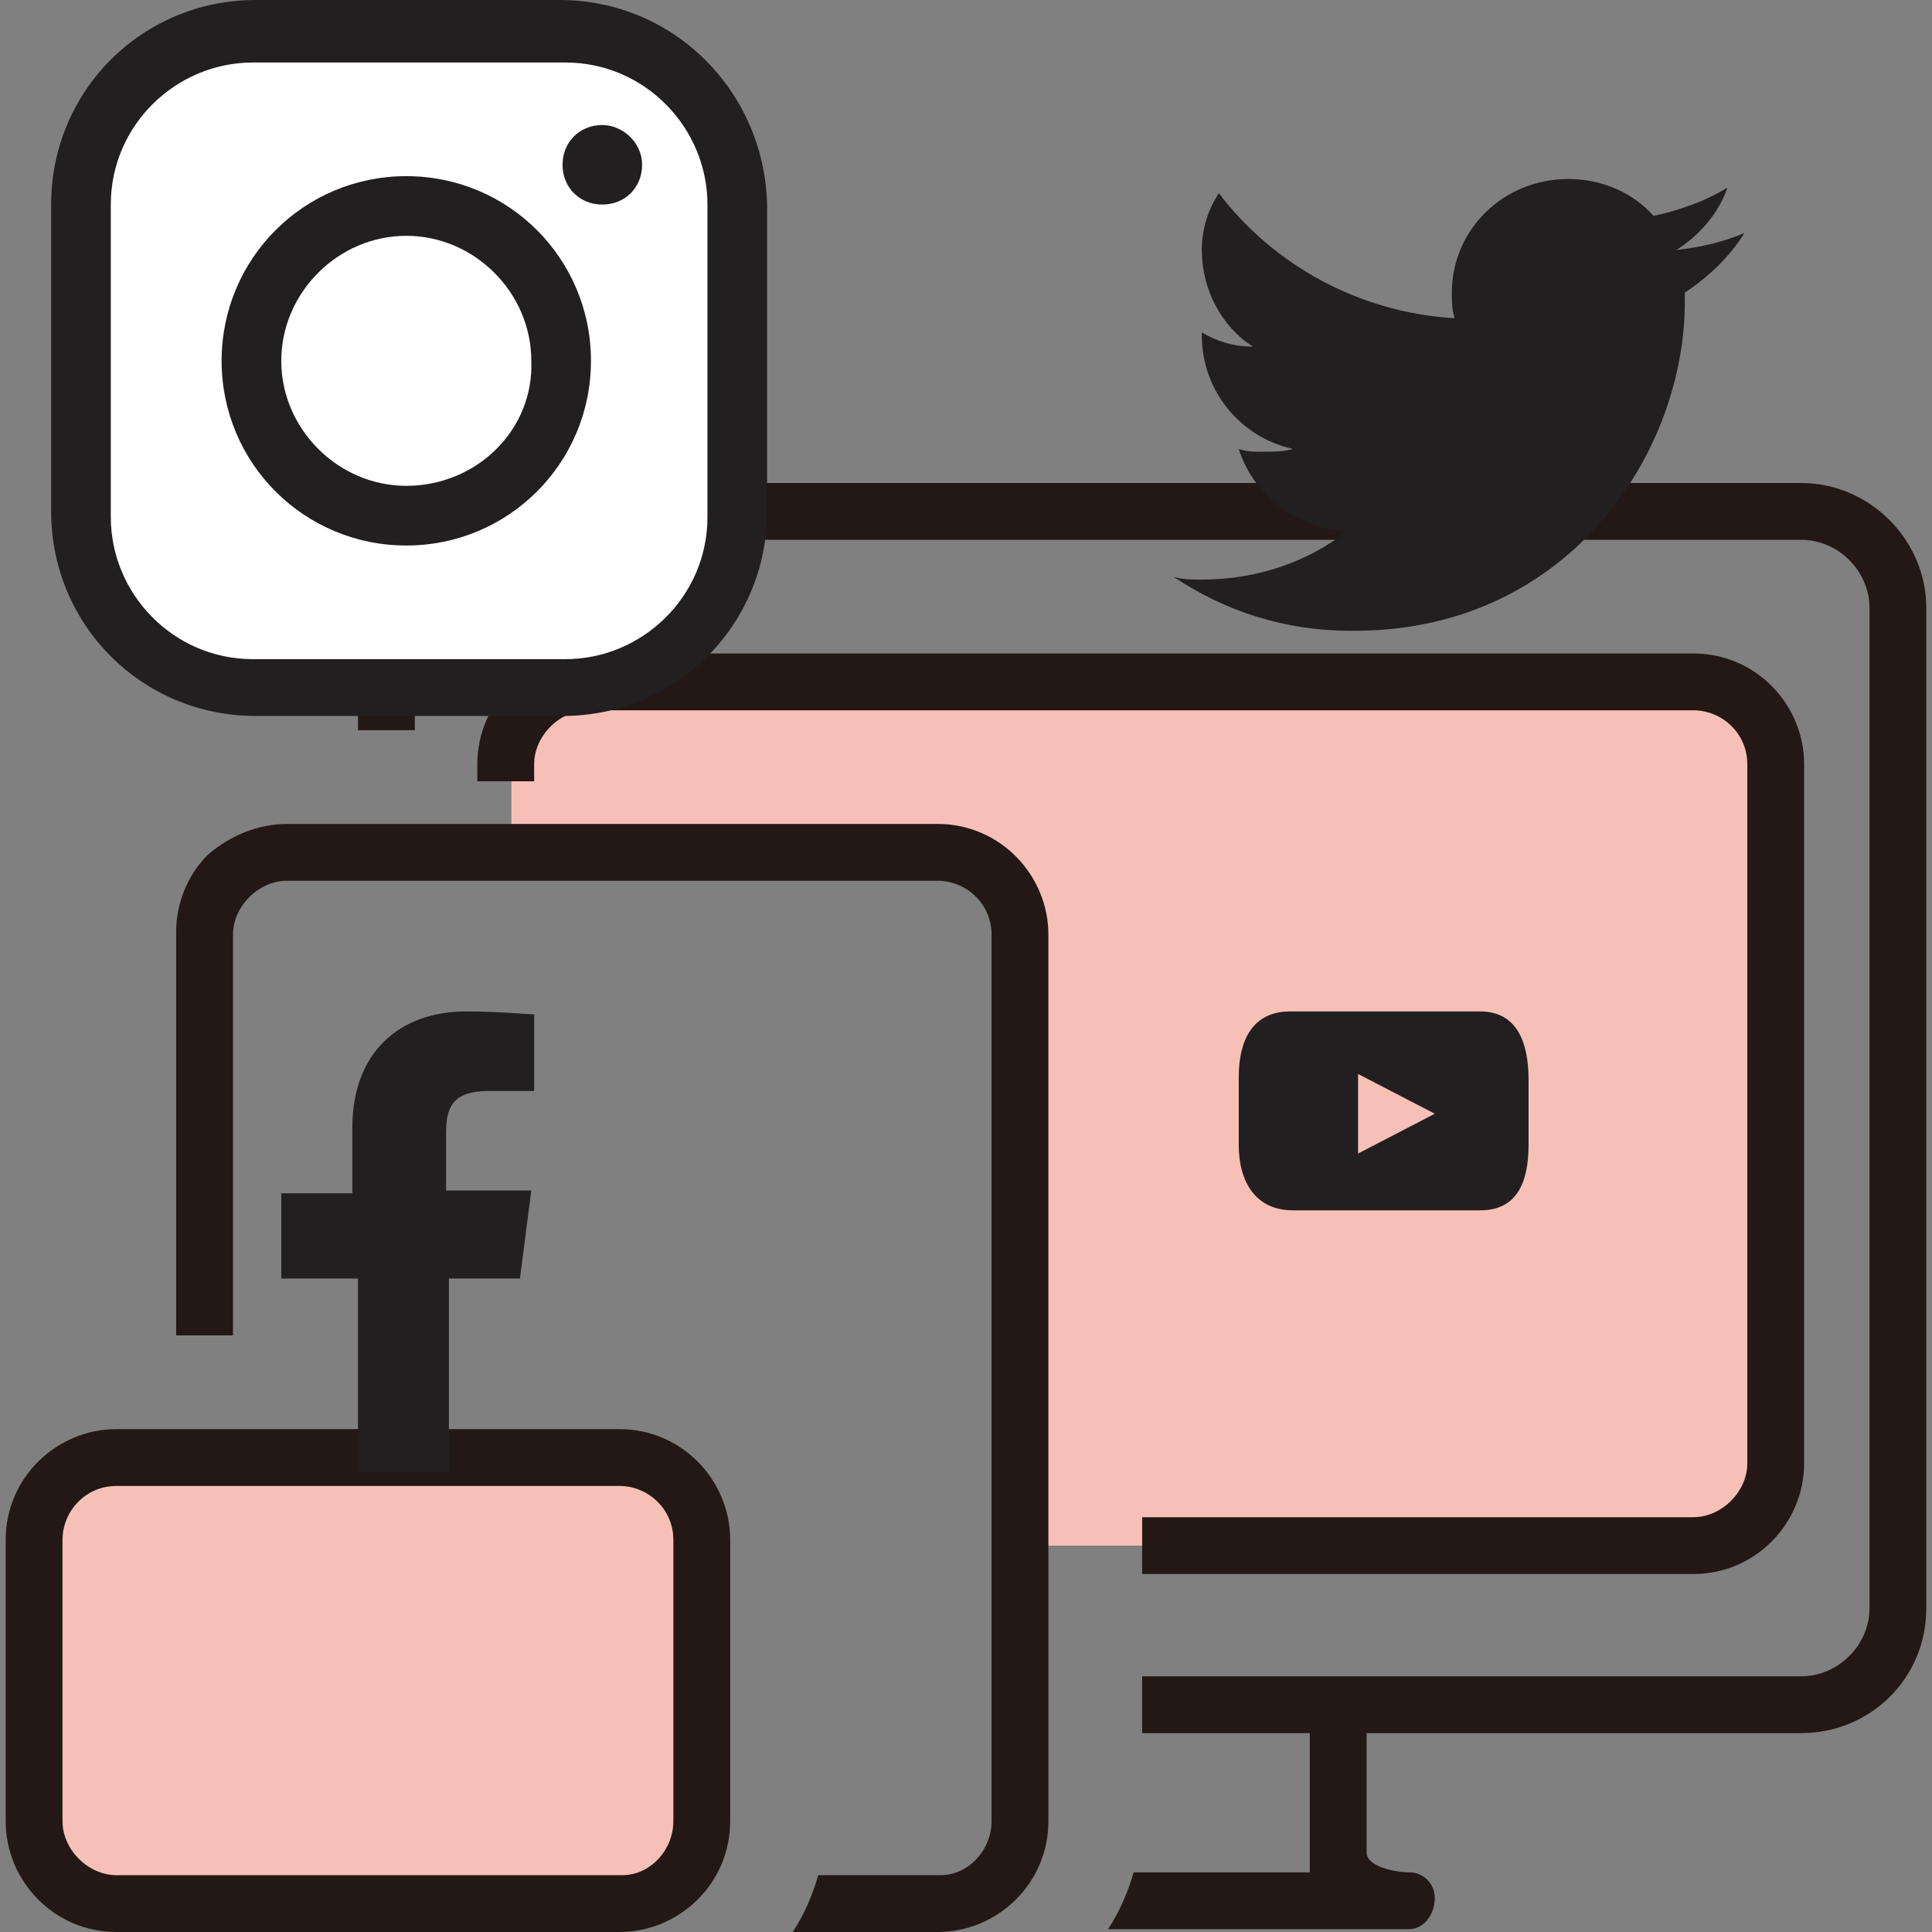
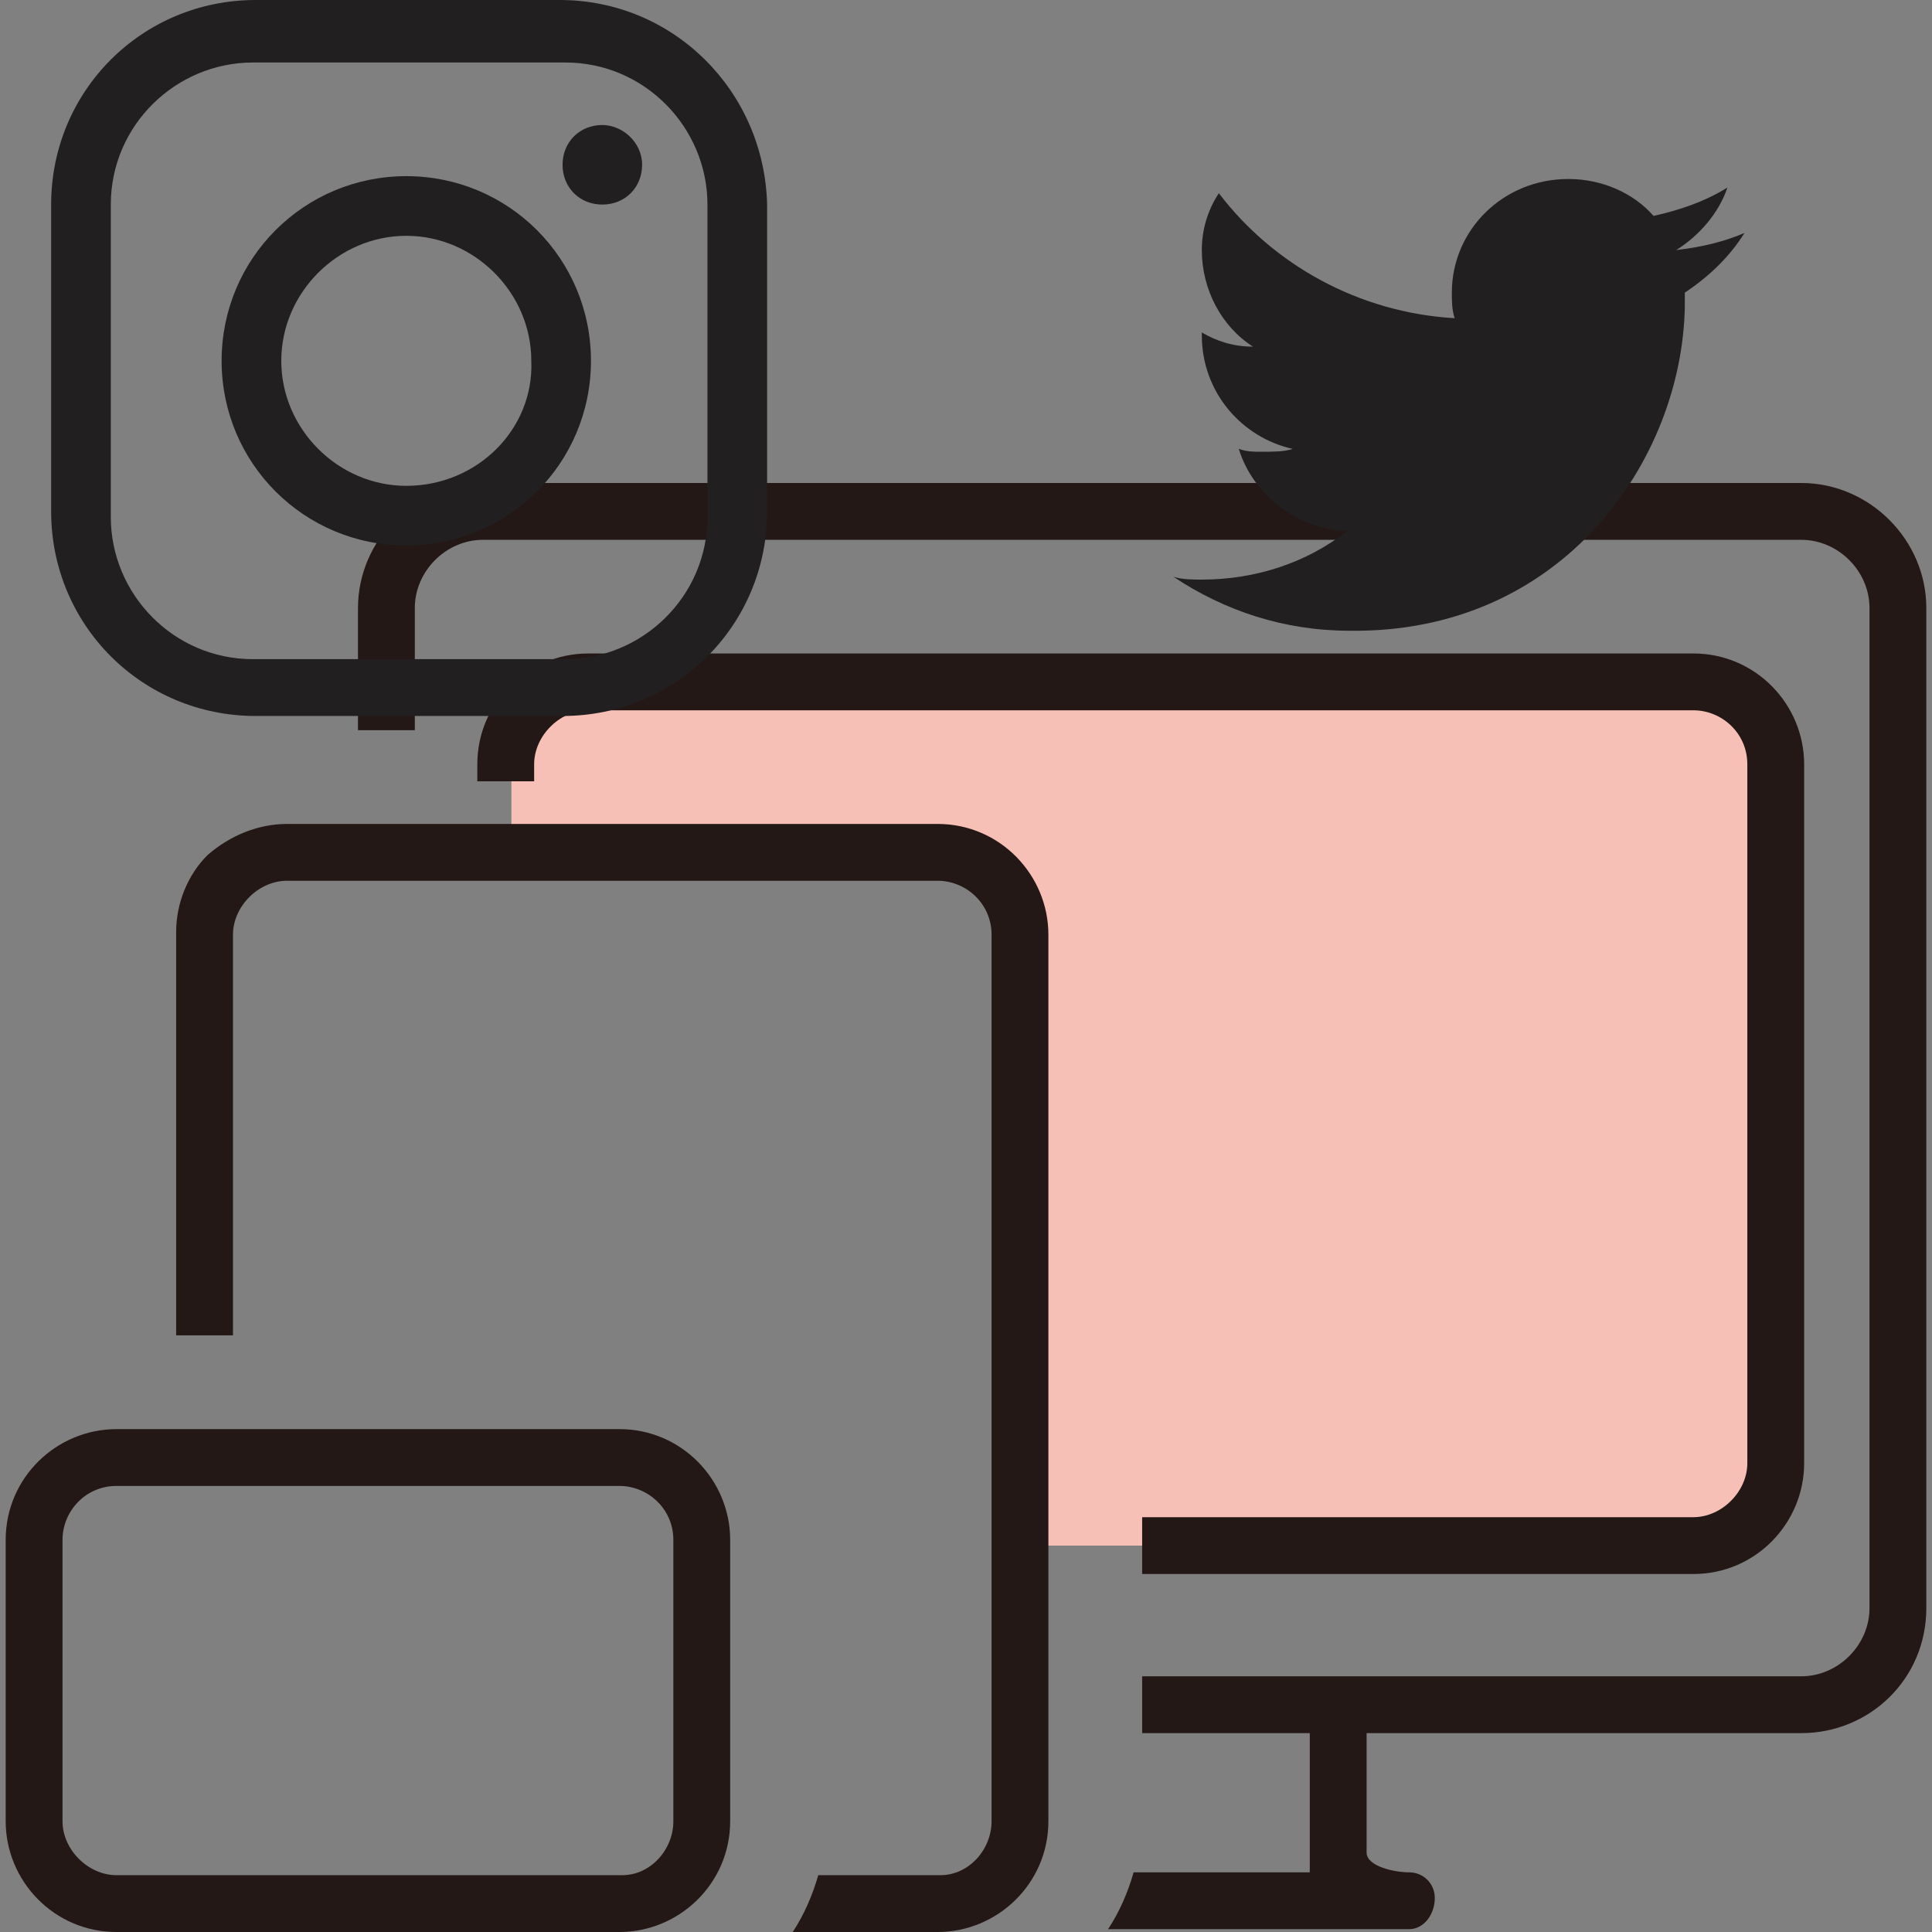
<svg xmlns="http://www.w3.org/2000/svg" version="1.1" id="レイヤー_1" x="0px" y="0px" viewBox="0 0 68 68" style="enable-background:new 0 0 68 68;" xml:space="preserve">
  <rect x="0" y="0" width="68" height="68" fill="#808080" stroke="none" />
  <style type="text/css">
	.st0{fill:#F7C0B6;}
	.st1{fill:#231815;}
	.st2{fill:#221F20;}
	.st3{fill:#FFFFFF;}
</style>
  <g id="レイヤー_2_00000111897958638044895500000004640346808880891812_">
    <g id="ご契約">
      <path class="st0" d="M60,23.8H20.2c-1.2,0-2.2,1-2.2,2.2v4l0.6,0l14.6,0c1.4,0,2.7,2.6,2.7,4l0,0v18.8c0,0.6-0.2,1.2-0.6,1.6H60    c1.2,0,2.2-1,2.2-2.2V26C62.2,24.8,61.2,23.8,60,23.8z" />
-       <path class="st0" d="M4.3,51.1h17.4c1.6,0,2.8,1.3,2.8,2.8v10.4c0,1.6-1.3,2.8-2.8,2.8H4.3c-1.6,0-2.8-1.3-2.8-2.8V54    C1.5,52.4,2.7,51.1,4.3,51.1z" />
    </g>
    <g id="運用開始">
      <path class="st1" d="M21.8,50.3H4.1c-2.1,0-3.9,1.7-3.9,3.9v9.9c0,2.1,1.7,3.9,3.9,3.9h17.7c2.1,0,3.9-1.7,3.9-3.9v-9.9    C25.7,52.1,24,50.3,21.8,50.3z M23.7,64.1c0,1-0.8,1.9-1.8,1.9H4.1c-1,0-1.9-0.9-1.9-1.9v-9.9c0-1,0.8-1.9,1.9-1.9h17.7    c0,0,0,0,0,0c1,0,1.9,0.8,1.9,1.9V64.1z" />
      <path class="st1" d="M10.1,29C10.1,29,10.1,29,10.1,29c-1,0-2,0.4-2.8,1.1c-0.7,0.7-1.1,1.7-1.1,2.7V47h2V32.9    c0-1,0.9-1.9,1.9-1.9H33c1,0,1.9,0.8,1.9,1.9v31.2c0,1-0.8,1.9-1.8,1.9h-4.3c-0.2,0.7-0.5,1.4-0.9,2H33c2.1,0,3.9-1.7,3.9-3.9    V32.9c0-2.1-1.7-3.9-3.9-3.9l0-0.2V29H10.1z" />
      <path class="st1" d="M67.8,56.6V21.4c0-2.4-2-4.4-4.4-4.4H17c-2.4,0-4.4,2-4.4,4.4v4.3h2v-4.3c0-1.3,1.1-2.4,2.4-2.4h46.4    c1.3,0,2.4,1.1,2.4,2.4v35.2c0,1.3-1.1,2.4-2.4,2.4H40.2v2h5.9v4.2c0,0.2,0,0.3,0,0.5l0,0.2h-6.2c-0.2,0.7-0.5,1.4-0.9,2h10.6    c0.5,0,0.9-0.5,0.9-1.1c0-0.5-0.4-0.9-0.9-0.9c-0.5,0-1.5-0.2-1.5-0.7v-4.2h15.3C65.8,61,67.8,59.1,67.8,56.6z" />
      <path class="st1" d="M63.5,51.5V26.9c0-2.1-1.7-3.9-3.9-3.9H20.7c-2.1,0-3.9,1.7-3.9,3.9v0.6h2v-0.6c0-1,0.9-1.9,1.9-1.9h38.9    c1,0,1.9,0.8,1.9,1.9v24.6c0,1-0.9,1.9-1.9,1.9H40.2v2h19.4C61.8,55.4,63.5,53.6,63.5,51.5z" />
    </g>
  </g>
  <g>
-     <path class="st2" d="M52.1,35.6h-6.7c-1.3,0-1.8,1-1.8,2.3v2.4c0,1.3,0.6,2.3,1.9,2.3h6.6c1.3,0,1.7-1,1.7-2.3V38   C53.8,36.7,53.4,35.6,52.1,35.6z M47.8,40.6v-2.8l2.7,1.4L47.8,40.6z" />
-   </g>
-   <path class="st3" d="M20.2,24.1H8.6c-3.1,0-5.6-2.5-5.6-5.6v-12C3,3.5,5.5,1,8.6,1h11.6c3.1,0,5.6,2.5,5.6,5.6v12  C25.7,21.6,23.2,24.1,20.2,24.1z" />
+     </g>
  <g>
    <g>
      <path class="st2" d="M19.7,0H9C5,0,1.8,3.2,1.8,7.2V18c0,4,3.2,7.2,7.2,7.2h10.8c4,0,7.2-3.2,7.2-7.2V7.2C26.9,3.2,23.7,0,19.7,0z     M24.9,18.2c0,2.8-2.3,5-5,5h-11c-2.8,0-5-2.3-5-5v-11c0-2.8,2.3-5,5-5h11c2.8,0,5,2.3,5,5V18.2z" />
      <path class="st2" d="M14.3,6.2c-3.6,0-6.5,2.9-6.5,6.5s2.9,6.5,6.5,6.5c3.6,0,6.5-2.9,6.5-6.5S17.9,6.2,14.3,6.2z M14.3,17.1    c-2.4,0-4.4-2-4.4-4.4c0-2.4,2-4.4,4.4-4.4s4.4,2,4.4,4.4C18.8,15.1,16.8,17.1,14.3,17.1z" />
      <path class="st2" d="M21.2,4.4c-0.8,0-1.4,0.6-1.4,1.4s0.6,1.4,1.4,1.4s1.4-0.6,1.4-1.4S21.9,4.4,21.2,4.4z" />
    </g>
  </g>
  <g>
-     <path class="st2" d="M18.3,45l0.4-3.1h-3v-2c0-0.9,0.2-1.5,1.5-1.5l1.6,0v-2.7c-0.3,0-1.2-0.1-2.4-0.1c-2.3,0-4,1.4-4,4.1V42H9.9   V45h2.7v6.8h3.2V45H18.3z" />
-   </g>
+     </g>
  <g>
    <g>
      <g>
        <path class="st2" d="M61.4,8.2c-0.7,0.3-1.5,0.5-2.4,0.6c0.8-0.5,1.5-1.3,1.8-2.2c-0.8,0.5-1.7,0.8-2.6,1c-0.7-0.8-1.8-1.3-3-1.3     c-2.3,0-4.1,1.8-4.1,4c0,0.3,0,0.6,0.1,0.9c-3.4-0.2-6.4-1.9-8.3-4.4c-0.4,0.6-0.6,1.3-0.6,2c0,1.4,0.7,2.7,1.8,3.4     c-0.7,0-1.3-0.2-1.8-0.5c0,0,0,0,0,0.1c0,2,1.4,3.6,3.2,4c-0.3,0.1-0.7,0.1-1.1,0.1c-0.3,0-0.5,0-0.8-0.1c0.5,1.6,2,2.8,3.8,2.9     c-1.4,1.1-3.2,1.7-5.1,1.7c-0.3,0-0.7,0-1-0.1c1.8,1.2,3.9,1.9,6.2,1.9c7.5,0.1,11.7-6,11.8-11.4c0-0.2,0-0.4,0-0.5     C60.2,9.7,60.9,9,61.4,8.2L61.4,8.2z M61.4,8.2" />
      </g>
    </g>
  </g>
</svg>